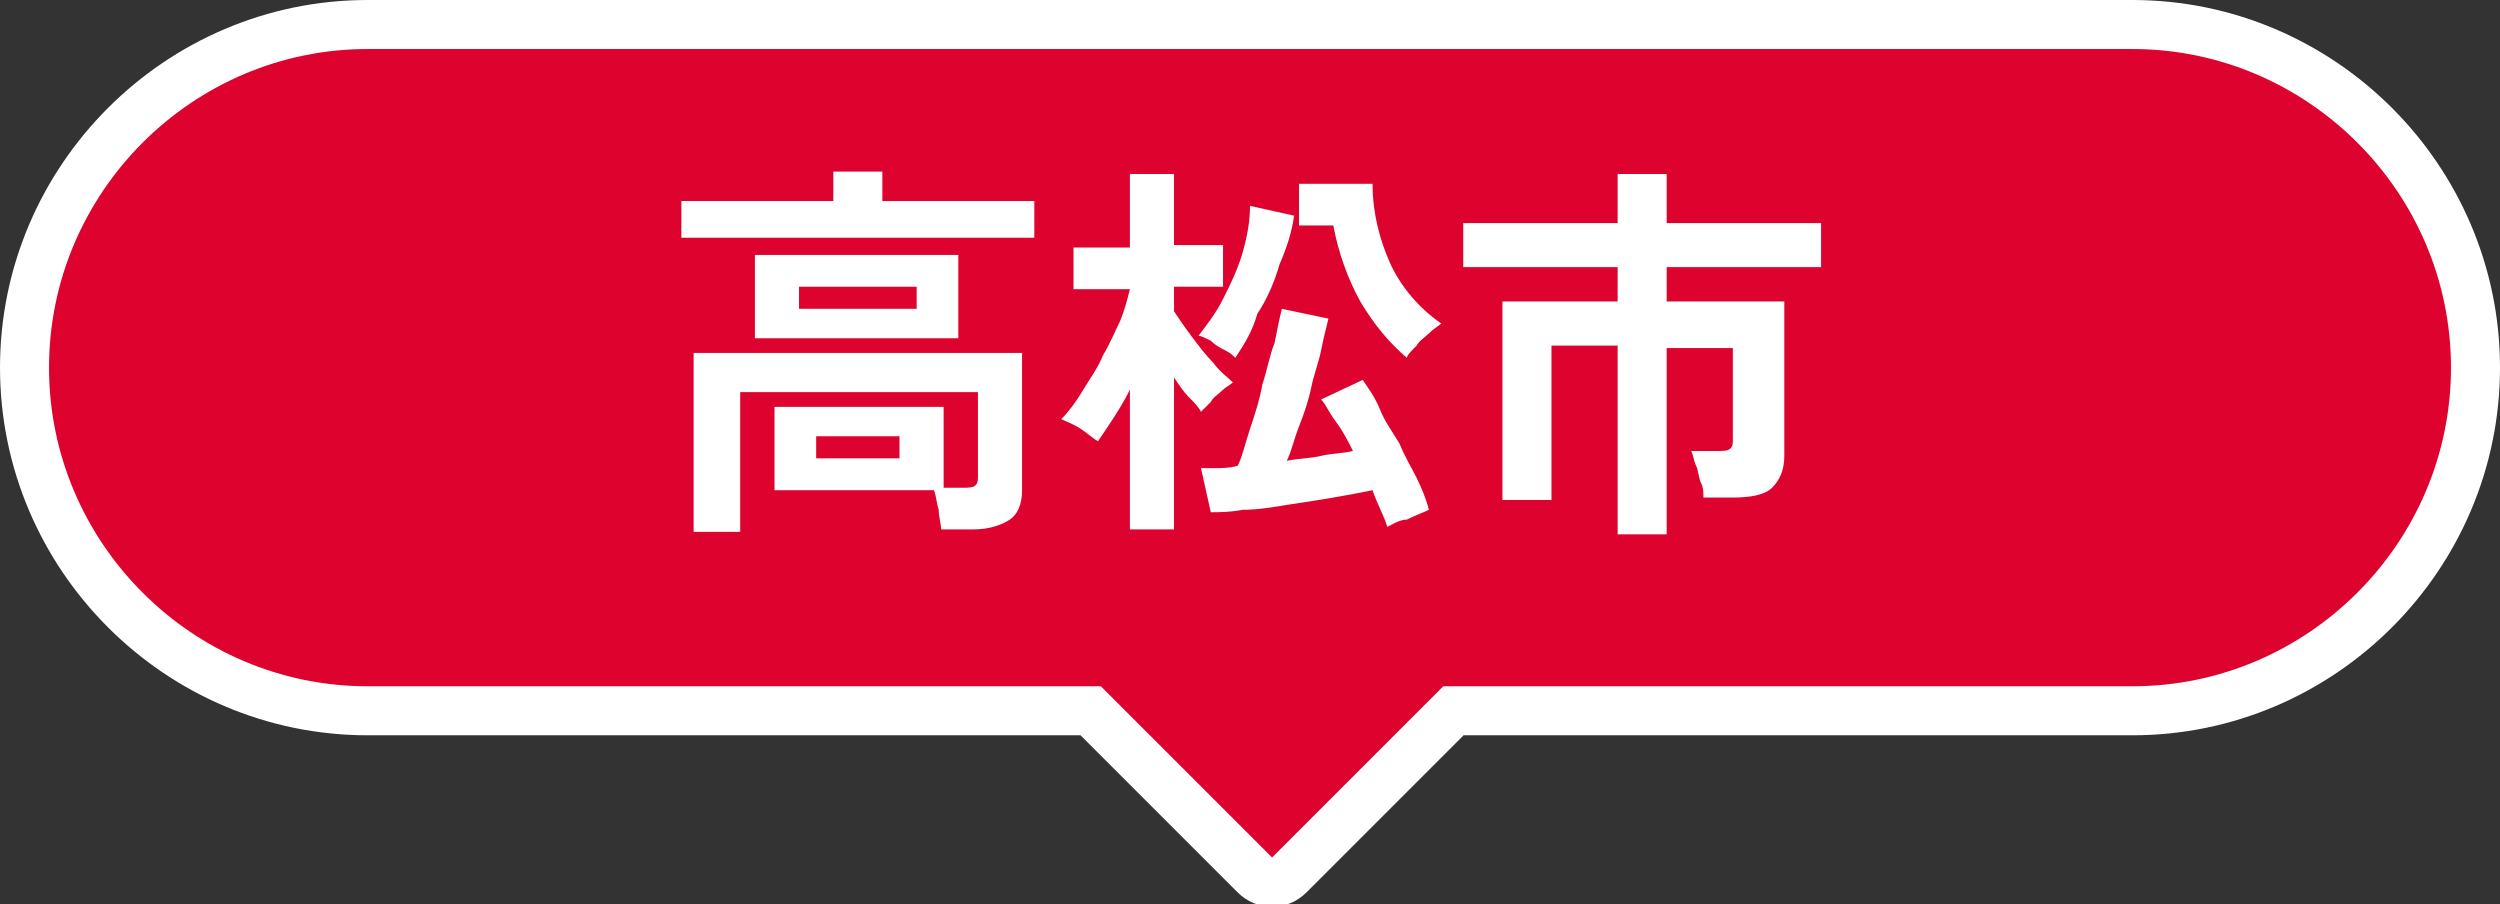
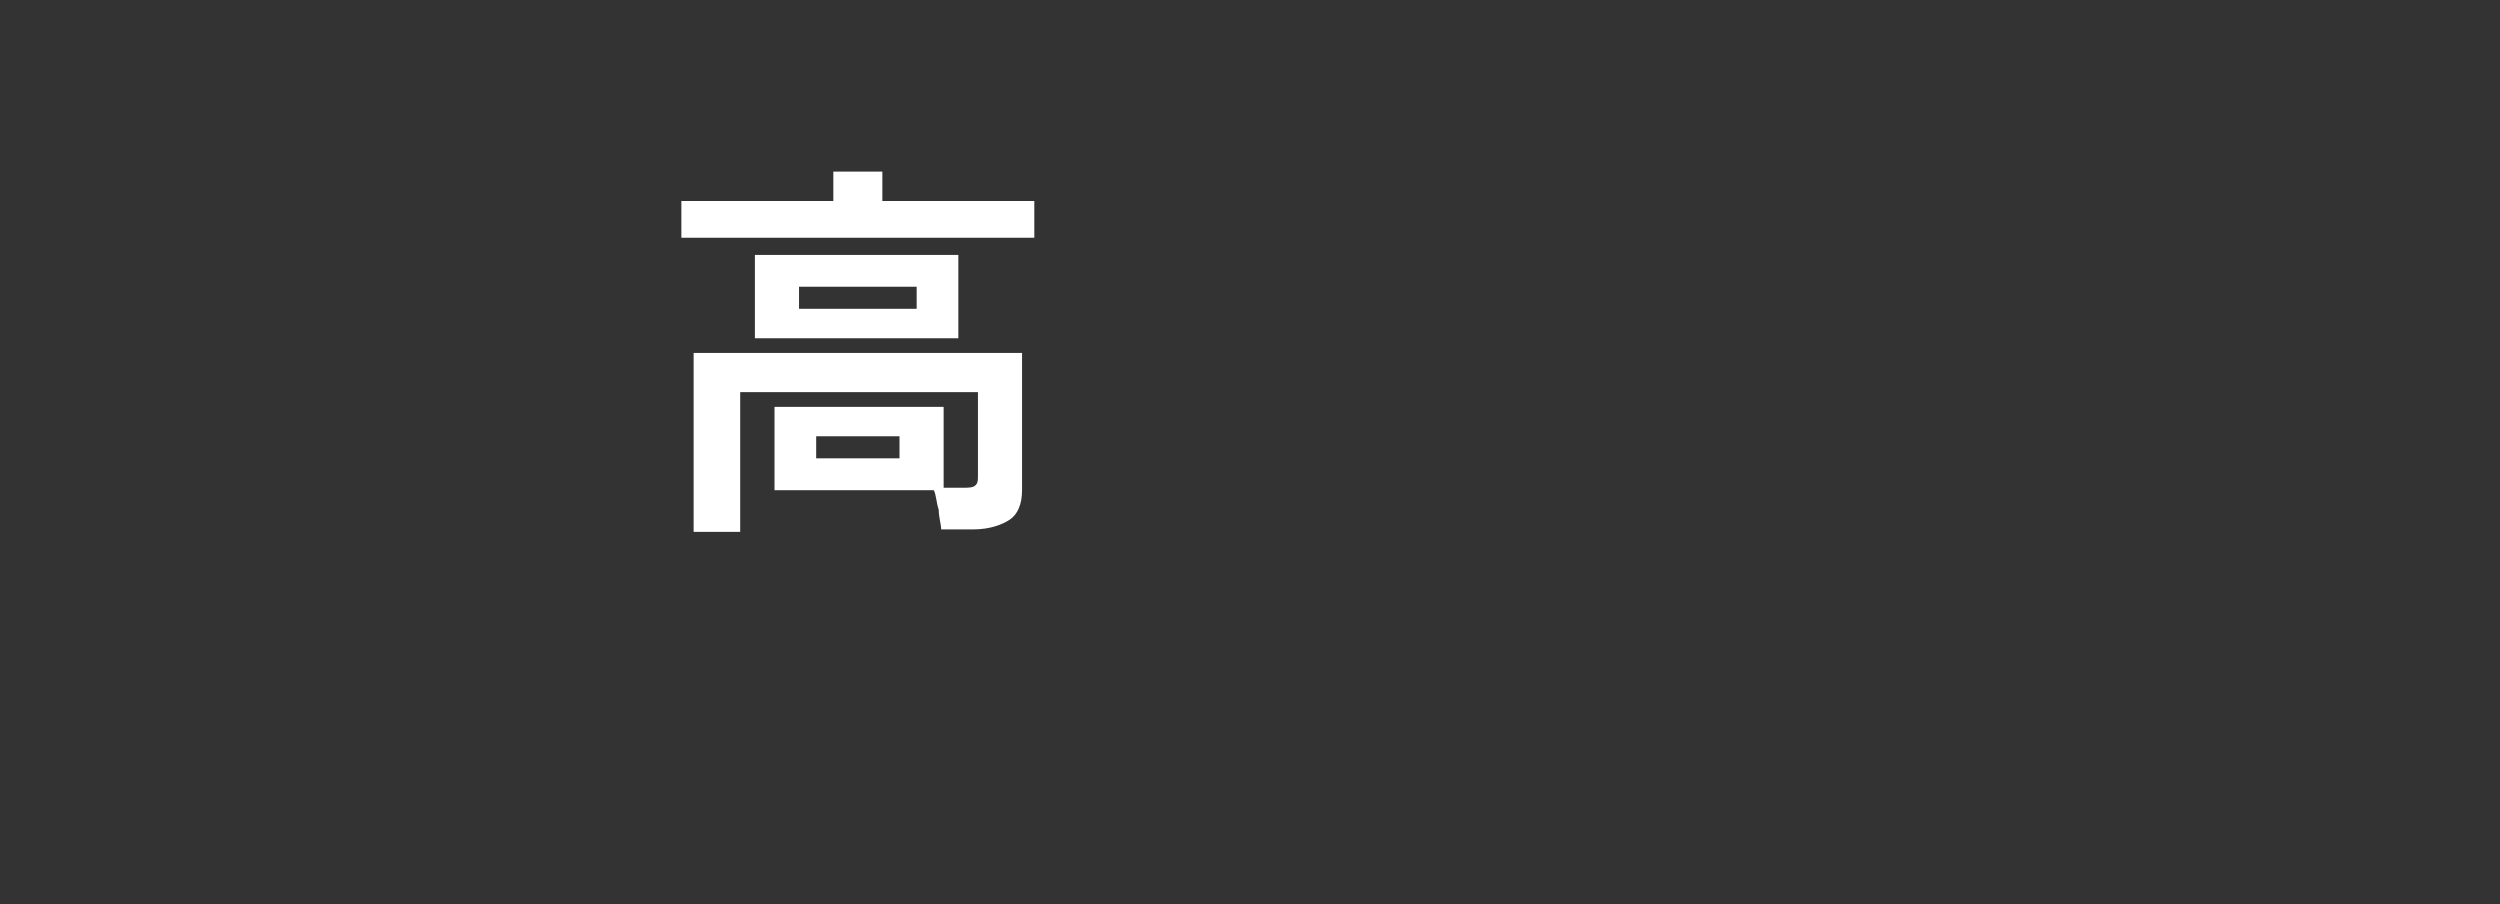
<svg xmlns="http://www.w3.org/2000/svg" version="1.1" id="レイヤー_1" x="0px" y="0px" viewBox="0 0 102 36.9" style="enable-background:new 0 0 102 36.9;" xml:space="preserve">
  <rect x="0" y="0" width="102" height="36.9" fill="#333333" stroke="none" />
  <style type="text/css">
	.st0{fill:#DE022F;stroke:#FFFFFF;stroke-width:2;stroke-miterlimit:10;}
	.st1{enable-background:new    ;}
	.st2{fill:#FFFFFF;}
</style>
  <g>
-     <path class="st0" d="M87,1H15C7.3,1,1,7.3,1,15s6.3,14,14,14h29.5l6.7,6.7c0.4,0.4,1,0.4,1.4,0l6.7-6.7H87c7.7,0,14-6.3,14-14   S94.7,1,87,1z" />
    <g>
      <g>
        <g class="st1">
          <path class="st2" d="M27.8,9.8V8.2H34V7h2v1.2h6.2v1.5H27.8z M28.3,21.6v-7.2h13.4V20c0,0.6-0.2,1-0.5,1.2s-0.8,0.4-1.5,0.4      h-1.3c0-0.2-0.1-0.5-0.1-0.8c-0.1-0.3-0.1-0.6-0.2-0.8h-6.5v-3.4h6.9v3.3h0.8c0.2,0,0.4,0,0.5-0.1s0.1-0.2,0.1-0.4v-3.4h-9.7      v5.7H28.3z M30.8,13.8v-3.4h8.3v3.4H30.8z M32.6,12.6h4.8v-0.9h-4.8V12.6z M33.3,18.7h3.4v-0.9h-3.4V18.7z" />
-           <path class="st2" d="M46.1,21.7v-5.8c-0.4,0.8-0.9,1.5-1.3,2.1c-0.2-0.1-0.4-0.3-0.7-0.5c-0.3-0.2-0.6-0.3-0.8-0.4      c0.3-0.3,0.6-0.7,0.9-1.2s0.6-0.9,0.8-1.4c0.3-0.5,0.5-1,0.7-1.4c0.2-0.5,0.3-0.9,0.4-1.3h-2.3v-1.7h2.3V7.1h1.8v2.9h2v1.7h-2v1      c0.2,0.3,0.4,0.6,0.7,1c0.3,0.4,0.6,0.8,0.9,1.1c0.3,0.4,0.6,0.6,0.8,0.8c-0.1,0.1-0.3,0.2-0.4,0.3c-0.2,0.2-0.4,0.3-0.5,0.5      c-0.2,0.2-0.3,0.3-0.4,0.4c-0.1-0.2-0.3-0.4-0.5-0.6c-0.2-0.2-0.4-0.5-0.6-0.8v6.2H46.1z M50.4,14.6c-0.1-0.1-0.2-0.2-0.4-0.3      c-0.2-0.1-0.4-0.2-0.6-0.4c-0.2-0.1-0.4-0.2-0.5-0.2c0.3-0.4,0.7-0.9,1-1.5c0.3-0.6,0.6-1.2,0.8-1.9S51,9,51,8.4l1.8,0.4      c-0.1,0.7-0.3,1.3-0.6,2c-0.2,0.7-0.5,1.4-0.9,2C51.1,13.5,50.8,14,50.4,14.6z M56.6,21.5c-0.1-0.4-0.4-0.9-0.6-1.5      c-0.5,0.1-1,0.2-1.6,0.3c-0.6,0.1-1.2,0.2-1.9,0.3c-0.6,0.1-1.2,0.2-1.8,0.2c-0.5,0.1-1,0.1-1.3,0.1L49,19.1c0.2,0,0.4,0,0.6,0      s0.6,0,0.9-0.1c0.2-0.4,0.3-0.9,0.5-1.5c0.2-0.6,0.4-1.2,0.5-1.8c0.2-0.6,0.3-1.2,0.5-1.7c0.1-0.5,0.2-1,0.3-1.4l1.9,0.4      c-0.1,0.4-0.2,0.8-0.3,1.3c-0.1,0.5-0.3,1-0.4,1.5s-0.3,1.1-0.5,1.6s-0.3,1-0.5,1.4c0.5-0.1,1-0.1,1.4-0.2s0.9-0.1,1.3-0.2      c-0.2-0.4-0.4-0.8-0.7-1.2s-0.4-0.7-0.6-0.9l1.7-0.8c0.2,0.3,0.5,0.7,0.7,1.2s0.5,0.9,0.8,1.4c0.2,0.5,0.5,1,0.7,1.4      s0.4,0.9,0.5,1.3c-0.2,0.1-0.5,0.2-0.9,0.4C57.1,21.2,56.8,21.4,56.6,21.5z M57.4,14.6c-0.7-0.6-1.3-1.3-1.9-2.3      c-0.5-0.9-0.9-2-1.1-3.1H53V7.5h3c0,1.2,0.3,2.3,0.7,3.2s1.1,1.8,2.1,2.5c-0.1,0.1-0.3,0.2-0.5,0.4c-0.2,0.2-0.4,0.3-0.5,0.5      C57.6,14.3,57.4,14.5,57.4,14.6z" />
-           <path class="st2" d="M66,21.7v-7.6h-2.7v6.3h-2v-8.1H66v-1.4h-6.3V9.1H66v-2h2v2h6.3v1.8H68v1.4h4.8v6.3c0,0.6-0.2,1-0.5,1.3      c-0.3,0.3-0.9,0.4-1.6,0.4h-1.2c0-0.2,0-0.4-0.1-0.6s-0.1-0.5-0.2-0.7c-0.1-0.2-0.1-0.4-0.2-0.6h1.1c0.2,0,0.4,0,0.5-0.1      c0.1-0.1,0.1-0.2,0.1-0.4v-3.7H68v7.6H66z" />
        </g>
      </g>
    </g>
  </g>
</svg>